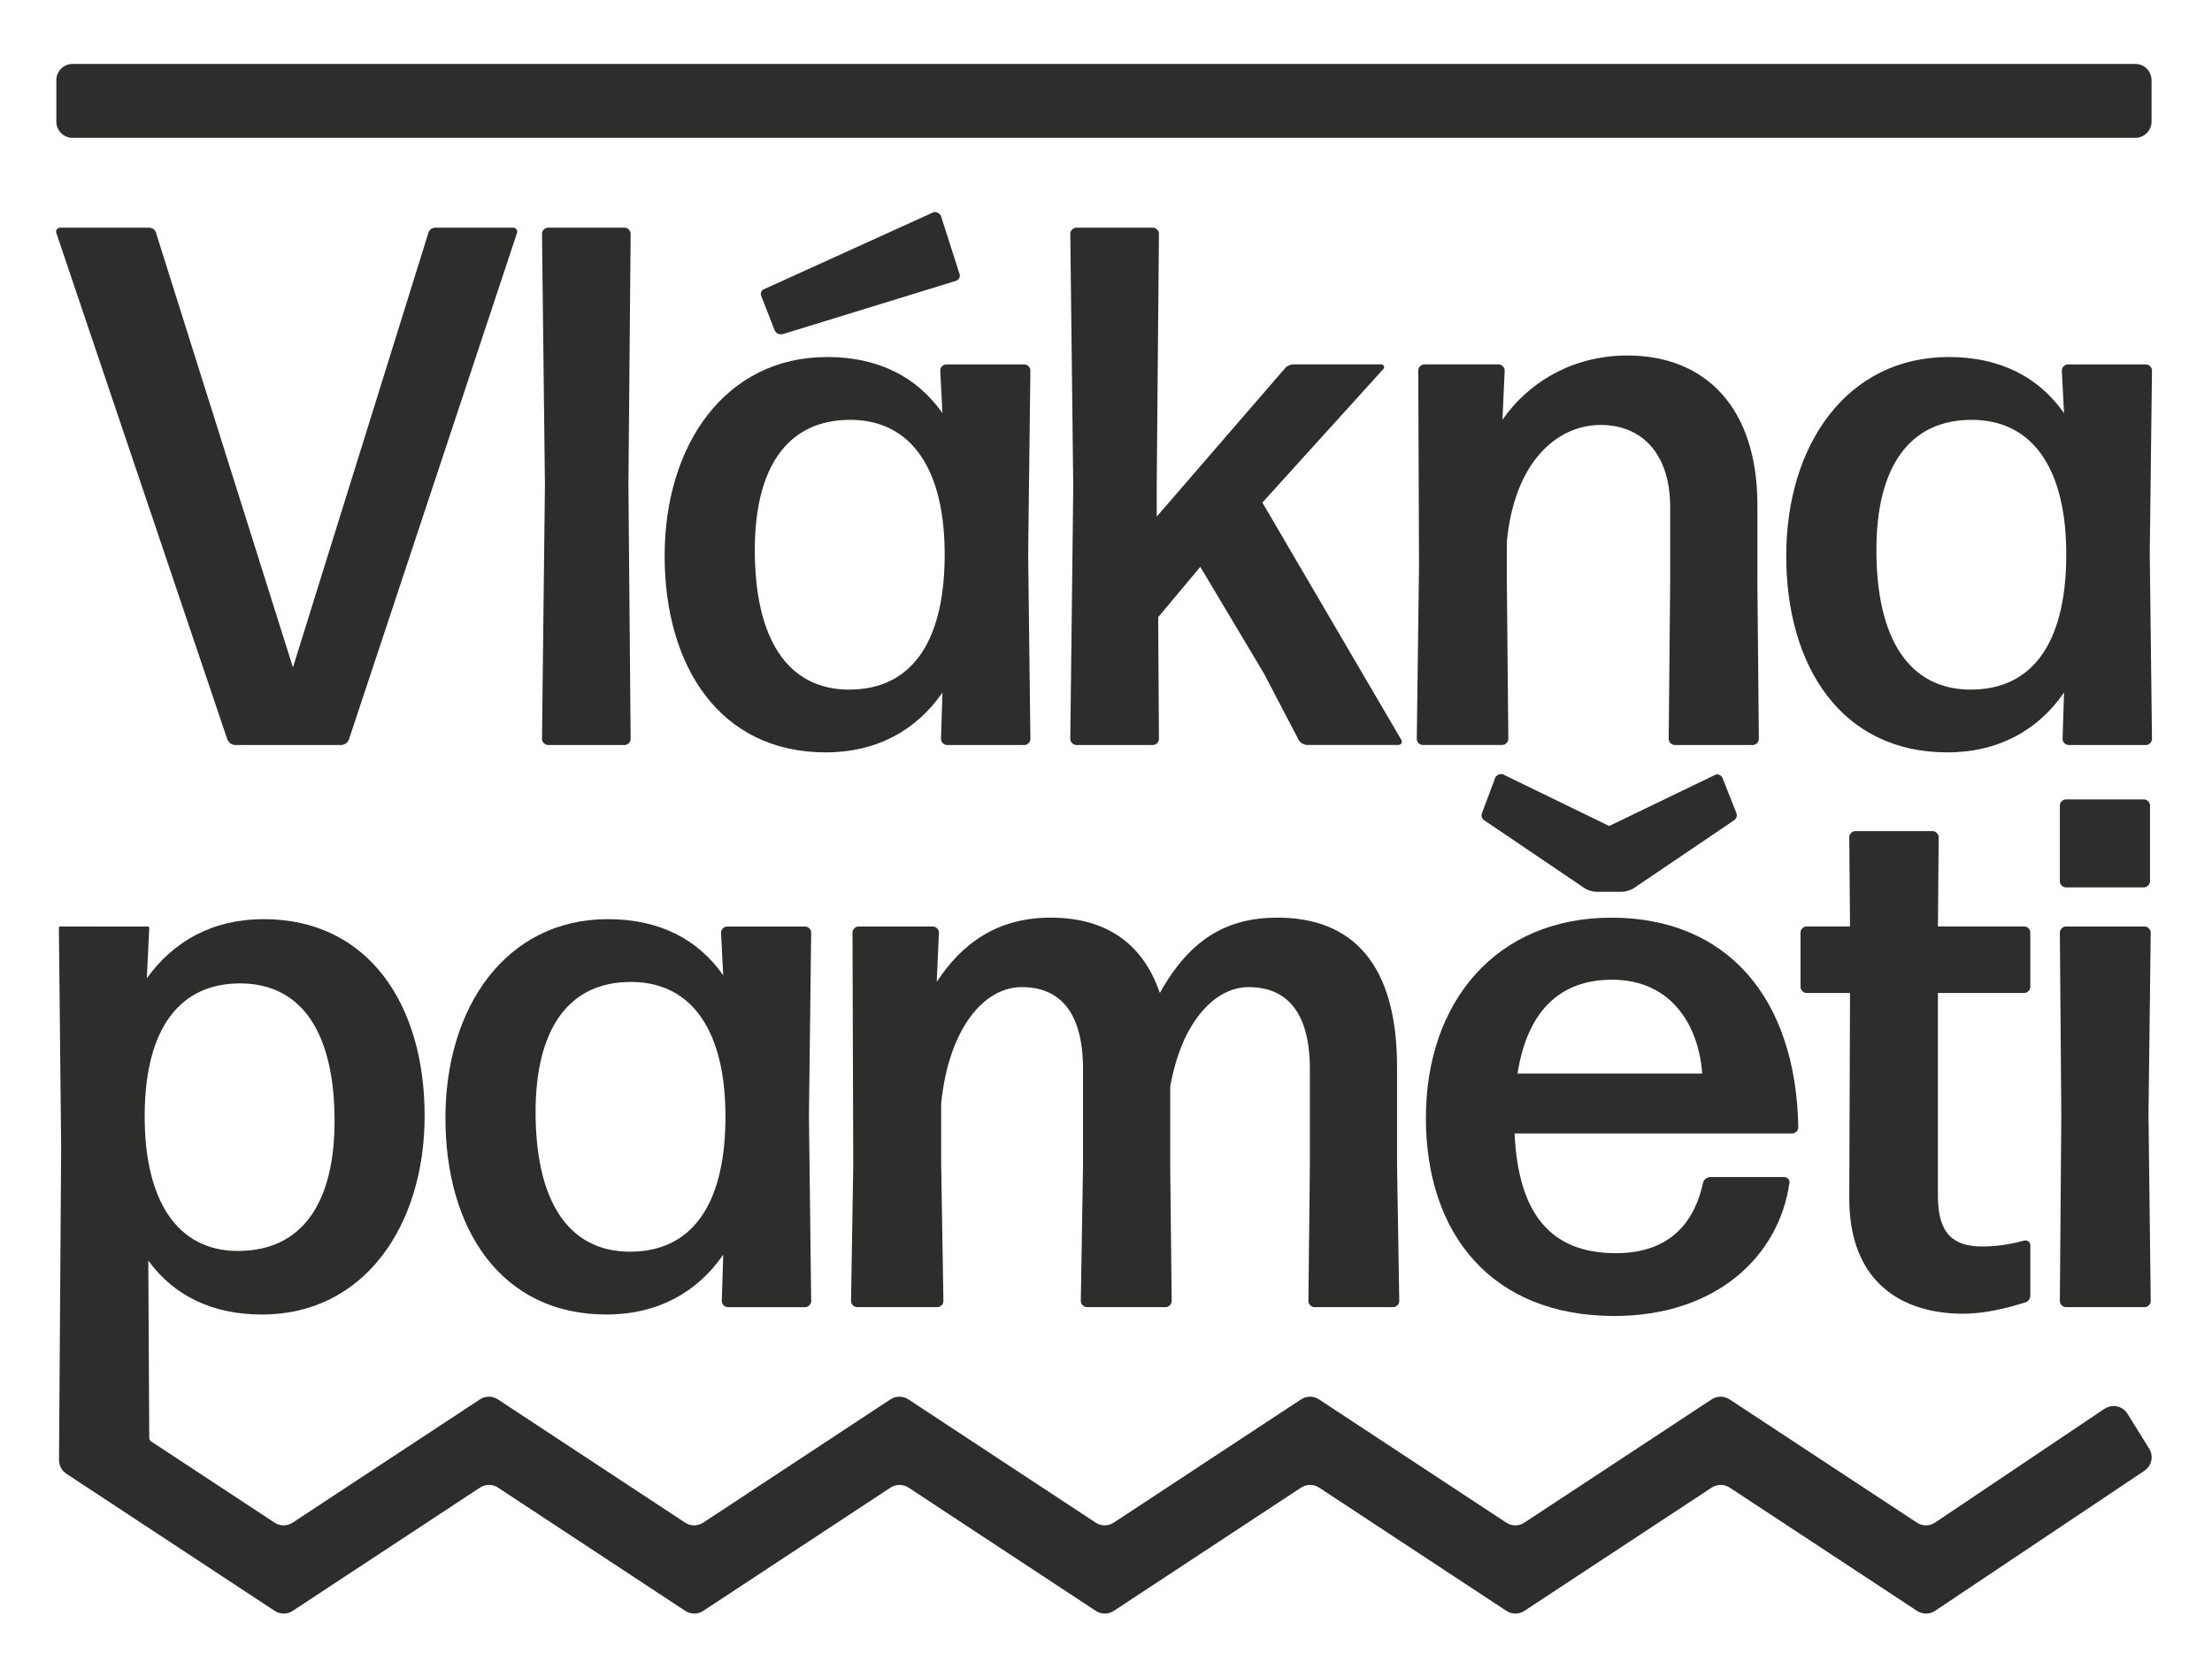
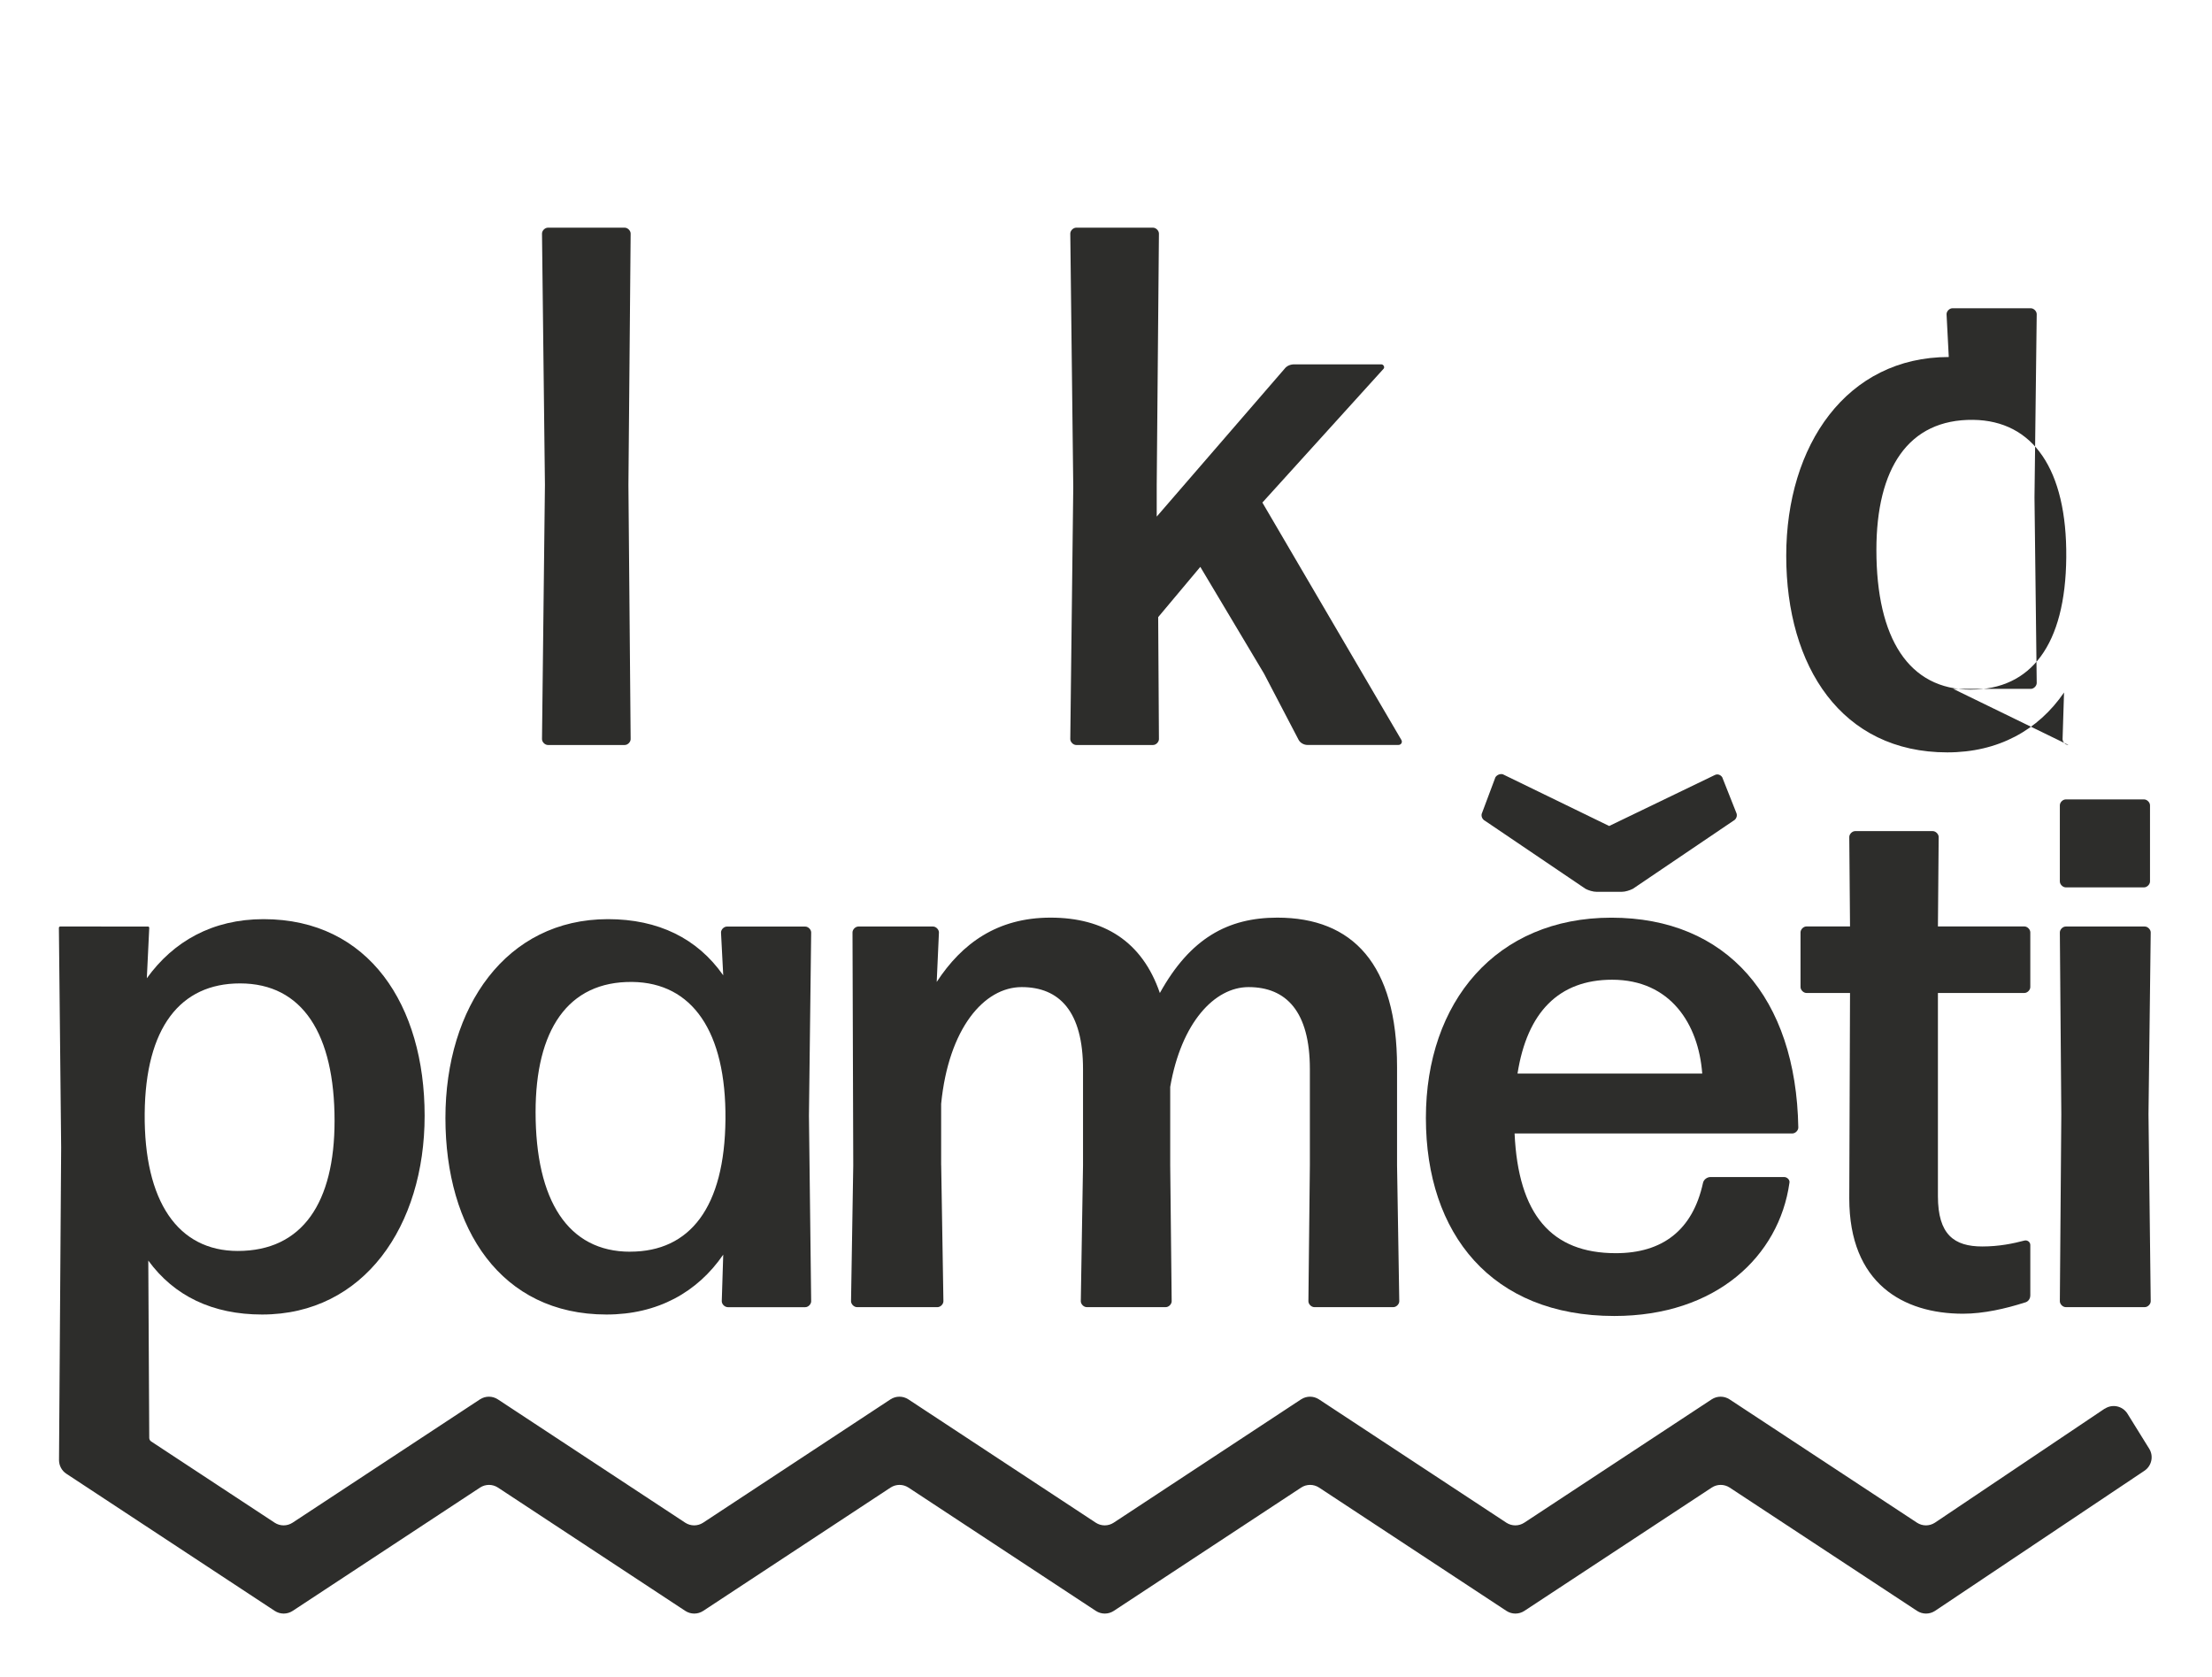
<svg xmlns="http://www.w3.org/2000/svg" id="Vrstva_1" viewBox="0 0 527.74 400">
  <defs>
    <style> .cls-1 { fill: #2d2d2b; } </style>
  </defs>
-   <path class="cls-1" d="M509.44,32.88H17.32c-2.14,0-3.88-1.74-3.88-3.88v-9.87c0-2.14,1.74-3.88,3.88-3.88h492.12c2.14,0,3.88,1.74,3.88,3.88v9.87c0,2.14-1.74,3.88-3.88,3.88Z" />
-   <path class="cls-1" d="M83.3,176.3c-.35.88-1.06,1.41-1.94,1.41h-25.21c-.88,0-1.59-.53-1.94-1.41L13.49,55.72c-.35-.71.18-1.41.88-1.41h21.15c.88,0,1.59.53,1.76,1.41l32.61,103.48,32.26-103.48c.18-.88.88-1.41,1.76-1.41h18.51c.71,0,1.23.71.88,1.41l-40.02,120.58Z" />
  <path class="cls-1" d="M130.72,177.71c-.71,0-1.41-.71-1.41-1.41l.7-60.64-.7-59.94c0-.71.7-1.41,1.41-1.41h18.33c.71,0,1.41.71,1.41,1.41l-.53,59.94.53,60.64c0,.71-.7,1.41-1.41,1.41h-18.33Z" />
-   <path class="cls-1" d="M225.91,177.71c-.71,0-1.41-.71-1.41-1.41l.35-11.11c-6.17,8.99-15.69,14.28-27.85,14.28-25.21,0-38.43-20.45-38.43-46.89s14.46-47.42,38.78-47.42c11.99,0,21.33,4.58,27.5,13.4l-.53-10.22c0-.71.7-1.41,1.41-1.41h18.69c.71,0,1.41.71,1.41,1.41l-.53,43.72.53,44.25c0,.71-.7,1.41-1.41,1.41h-18.51ZM202.64,164.49c14.28,0,22.56-10.58,22.74-31.55.18-20.98-7.93-32.61-22.21-32.79-15.51-.18-23.09,11.64-23.09,31.03,0,21.15,7.76,33.32,22.56,33.32ZM186.77,79.7c-.88.18-1.59-.18-1.94-.88l-3.17-8.11c-.35-.71,0-1.59.7-1.76l40.37-18.33c.53-.18,1.41.18,1.76.88l4.41,13.75c.35.71-.18,1.59-.88,1.76l-41.25,12.69Z" />
  <path class="cls-1" d="M301.53,160.61l-15.16-25.39-10.05,11.99.18,29.09c0,.71-.7,1.41-1.41,1.41h-18.33c-.7,0-1.41-.71-1.41-1.41l.71-60.11-.71-60.47c0-.71.71-1.41,1.41-1.41h18.33c.71,0,1.41.71,1.41,1.41l-.53,60.11v7.4l30.5-35.26c.53-.71,1.41-1.06,2.29-1.06h20.8c.53,0,.88.71.53,1.06l-28.91,31.91,33.14,56.59c.35.53,0,1.23-.7,1.23h-21.68c-.88,0-1.76-.53-2.12-1.23l-8.29-15.87Z" />
-   <path class="cls-1" d="M339.43,177.71c-.7,0-1.41-.71-1.41-1.41l.53-41.25-.18-46.72c0-.71.7-1.41,1.41-1.41h17.8c.71,0,1.41.71,1.41,1.41l-.53,11.81c5.82-8.46,16.22-15.34,29.79-15.34,18.86,0,31.03,12.69,31.03,35.61v18.69l.35,37.2c0,.71-.71,1.41-1.41,1.41h-18.69c-.71,0-1.41-.71-1.41-1.41l.35-37.2v-18.16c0-12.87-6.88-19.57-16.57-19.57-10.58,0-20.63,8.99-22.39,27.85v9.87l.35,37.2c0,.71-.71,1.41-1.41,1.41h-19.04Z" />
-   <path class="cls-1" d="M493.5,177.71c-.71,0-1.41-.71-1.41-1.41l.35-11.11c-6.17,8.99-15.69,14.28-27.85,14.28-25.21,0-38.43-20.45-38.43-46.89s14.46-47.42,38.78-47.42c11.99,0,21.33,4.58,27.5,13.4l-.53-10.22c0-.71.7-1.41,1.41-1.41h18.69c.71,0,1.41.71,1.41,1.41l-.53,43.72.53,44.25c0,.71-.7,1.41-1.41,1.41h-18.51ZM470.23,164.49c14.28,0,22.56-10.58,22.74-31.55.18-20.98-7.93-32.61-22.21-32.79-15.51-.18-23.09,11.64-23.09,31.03,0,21.15,7.76,33.32,22.56,33.32Z" />
+   <path class="cls-1" d="M493.5,177.71c-.71,0-1.41-.71-1.41-1.41l.35-11.11c-6.17,8.99-15.69,14.28-27.85,14.28-25.21,0-38.43-20.45-38.43-46.89s14.46-47.42,38.78-47.42l-.53-10.22c0-.71.7-1.41,1.41-1.41h18.69c.71,0,1.41.71,1.41,1.41l-.53,43.72.53,44.25c0,.71-.7,1.41-1.41,1.41h-18.51ZM470.23,164.49c14.28,0,22.56-10.58,22.74-31.55.18-20.98-7.93-32.61-22.21-32.79-15.51-.18-23.09,11.64-23.09,31.03,0,21.15,7.76,33.32,22.56,33.32Z" />
  <path class="cls-1" d="M173.61,311.8c-.71,0-1.41-.71-1.41-1.41l.35-11.11c-6.17,8.99-15.69,14.28-27.85,14.28-25.21,0-38.43-20.45-38.43-46.89s14.46-47.42,38.78-47.42c11.99,0,21.33,4.58,27.5,13.4l-.53-10.22c0-.71.7-1.41,1.41-1.41h18.69c.71,0,1.41.71,1.41,1.41l-.53,43.72.53,44.25c0,.71-.7,1.41-1.41,1.41h-18.51ZM150.34,298.57c14.28,0,22.56-10.58,22.74-31.55.18-20.98-7.93-32.61-22.21-32.79-15.51-.18-23.09,11.64-23.09,31.03,0,21.15,7.76,33.32,22.56,33.32Z" />
  <path class="cls-1" d="M224.55,277.95l.53,32.44c0,.71-.7,1.41-1.41,1.41h-19.22c-.7,0-1.41-.71-1.41-1.41l.53-32.44-.18-55.53c0-.71.7-1.41,1.41-1.41h17.8c.71,0,1.41.71,1.41,1.41l-.53,11.81c5.99-9.17,14.45-15.34,27.15-15.34s21.86,5.64,26.09,17.98c7.23-13.04,16.22-17.98,28.03-17.98,17.98,0,28.56,11.11,28.56,35.61v23.45l.53,32.44c0,.71-.71,1.41-1.41,1.41h-18.86c-.71,0-1.41-.71-1.41-1.41l.35-32.44v-22.92c0-13.75-5.64-19.57-14.63-19.57-8.11,0-16.04,8.46-18.69,23.8v18.69l.35,32.44c0,.71-.7,1.41-1.41,1.41h-18.86c-.71,0-1.41-.71-1.41-1.41l.53-32.44v-22.92c0-13.75-5.64-19.57-14.63-19.57s-17.45,9.87-19.22,27.85v14.63Z" />
  <path class="cls-1" d="M425.69,280.77c.7,0,1.41.71,1.23,1.41-2.47,17.45-17.45,31.73-41.78,31.73-29.26,0-44.95-19.57-44.95-47.24s16.75-47.77,44.25-47.77,44.07,19.04,44.6,50.06c0,.71-.71,1.41-1.41,1.41h-66.28c.88,19.39,8.81,28.56,24.15,28.56,11.11,0,18.33-5.46,20.8-16.75.18-.88,1.06-1.41,1.76-1.41h17.63ZM389.55,212.02c-.7.35-1.76.71-2.64.71h-5.99c-.88,0-1.94-.35-2.64-.71l-23.97-16.22c-.7-.35-1.06-1.23-.7-1.94l3.17-8.46c.35-.53,1.06-.88,1.76-.71l25.38,12.34,25.21-12.16c.71-.35,1.41,0,1.76.53l3.35,8.46c.35.71,0,1.59-.71,1.94l-23.97,16.22ZM384.61,233.7c-12.69,0-20.27,7.76-22.56,22.39h44.07c-.88-11.81-7.58-22.39-21.51-22.39Z" />
  <path class="cls-1" d="M484.39,308.97c0,.88-.53,1.59-1.41,1.76-4.41,1.41-9.7,2.64-14.63,2.64-14.28,0-27.15-7.23-27.15-27.5l.18-49.01h-10.4c-.7,0-1.41-.71-1.41-1.41v-13.05c0-.71.71-1.41,1.41-1.41h10.4l-.18-21.33c0-.71.71-1.41,1.41-1.41h18.51c.7,0,1.41.71,1.41,1.41l-.18,21.33h20.63c.71,0,1.41.71,1.41,1.41v13.05c0,.71-.7,1.41-1.41,1.41h-20.63v48.48c0,9.17,3.88,11.99,10.58,11.99,4.05,0,7.4-.71,10.05-1.41.71-.18,1.41.35,1.41,1.06v11.99Z" />
  <path class="cls-1" d="M492.85,211.67c-.71,0-1.41-.71-1.41-1.41v-18.16c0-.71.7-1.41,1.41-1.41h18.69c.7,0,1.41.71,1.41,1.41v18.16c0,.71-.71,1.41-1.41,1.41h-18.69ZM492.85,311.8c-.71,0-1.41-.71-1.41-1.41l.35-44.6-.35-43.37c0-.71.7-1.41,1.41-1.41h18.86c.7,0,1.41.71,1.41,1.41l-.53,43.37.53,44.6c0,.71-.71,1.41-1.41,1.41h-18.86Z" />
  <path class="cls-1" d="M502.13,336.02l-40.5,27.2c-1.3.85-2.97.85-4.27,0l-44.72-29.42c-1.3-.85-2.97-.85-4.27,0l-44.71,29.42c-1.3.85-2.97.85-4.27,0l-44.71-29.42c-1.3-.85-2.97-.85-4.27,0l-44.71,29.42c-1.3.85-2.97.85-4.27,0l-44.71-29.42c-1.3-.85-2.97-.85-4.27,0l-44.7,29.42c-1.3.85-2.97.85-4.27,0l-44.7-29.42c-1.3-.85-2.97-.85-4.27,0l-44.71,29.42c-1.3.85-2.97.85-4.27,0l-29.46-19.38c-.28-.19-.46-.5-.46-.84l-.23-42.31c6.17,8.46,15.34,12.87,27.15,12.87,24.33,0,38.78-21.15,38.78-47.42s-13.22-46.89-38.43-46.89c-12.16,0-21.51,5.29-27.85,14.1l.58-12.02c0-.17-.13-.32-.3-.32H14.36c-.17,0-.31.14-.31.31l.54,52.4-.51,74.55c0,1.32.65,2.55,1.75,3.27l49.72,32.72c1.3.85,2.97.85,4.27,0l44.71-29.42c1.3-.85,2.97-.85,4.27,0l44.7,29.42c1.3.85,2.97.85,4.27,0l44.7-29.42c1.3-.85,2.97-.85,4.27,0l44.71,29.42c1.3.85,2.97.85,4.27,0l44.71-29.42c1.3-.85,2.97-.85,4.27,0l44.71,29.42c1.3.85,2.97.85,4.27,0l44.71-29.42c1.3-.85,2.97-.85,4.27,0l44.72,29.42c1.3.85,2.97.85,4.27,0l49.94-33.41c1.76-1.16,2.28-3.51,1.16-5.29l-5.17-8.33c-1.15-1.86-3.61-2.4-5.43-1.19ZM57.26,234.58c14.98,0,22.56,12.16,22.56,32.79,0,19.39-7.58,31.03-23.09,31.03-14.28,0-22.39-11.81-22.21-32.79.18-20.45,8.46-31.03,22.74-31.03Z" />
</svg>